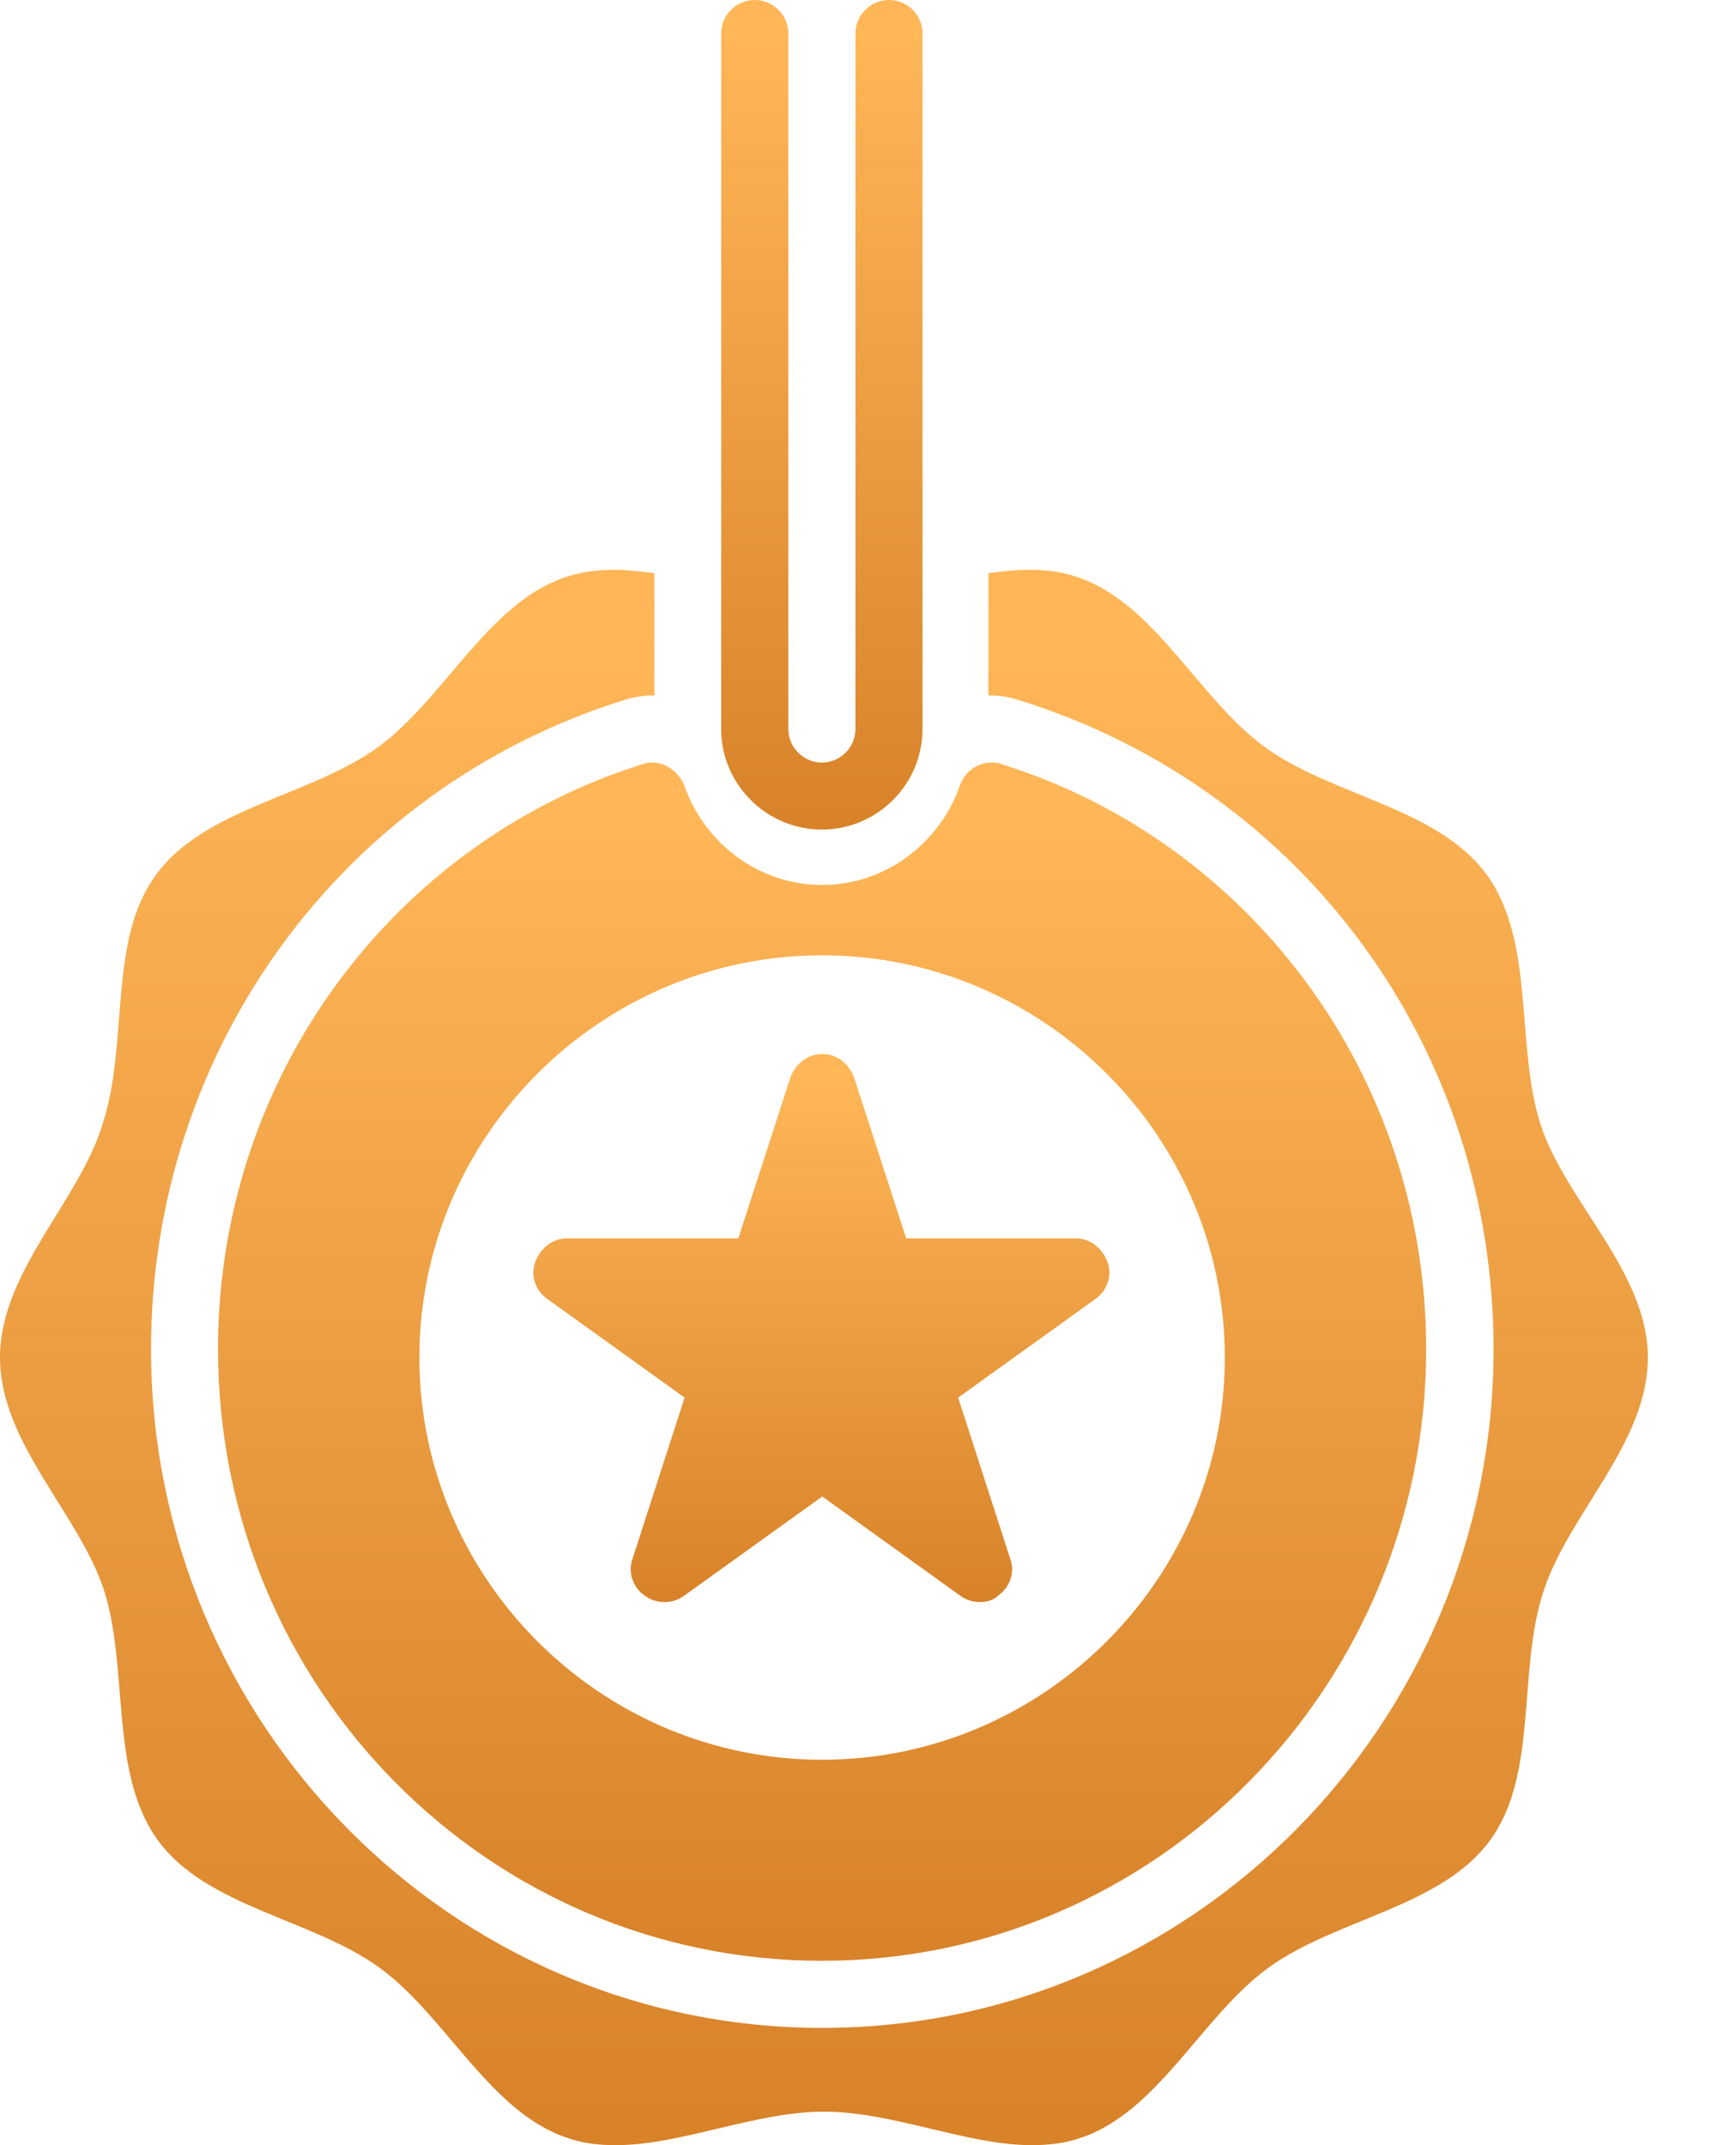
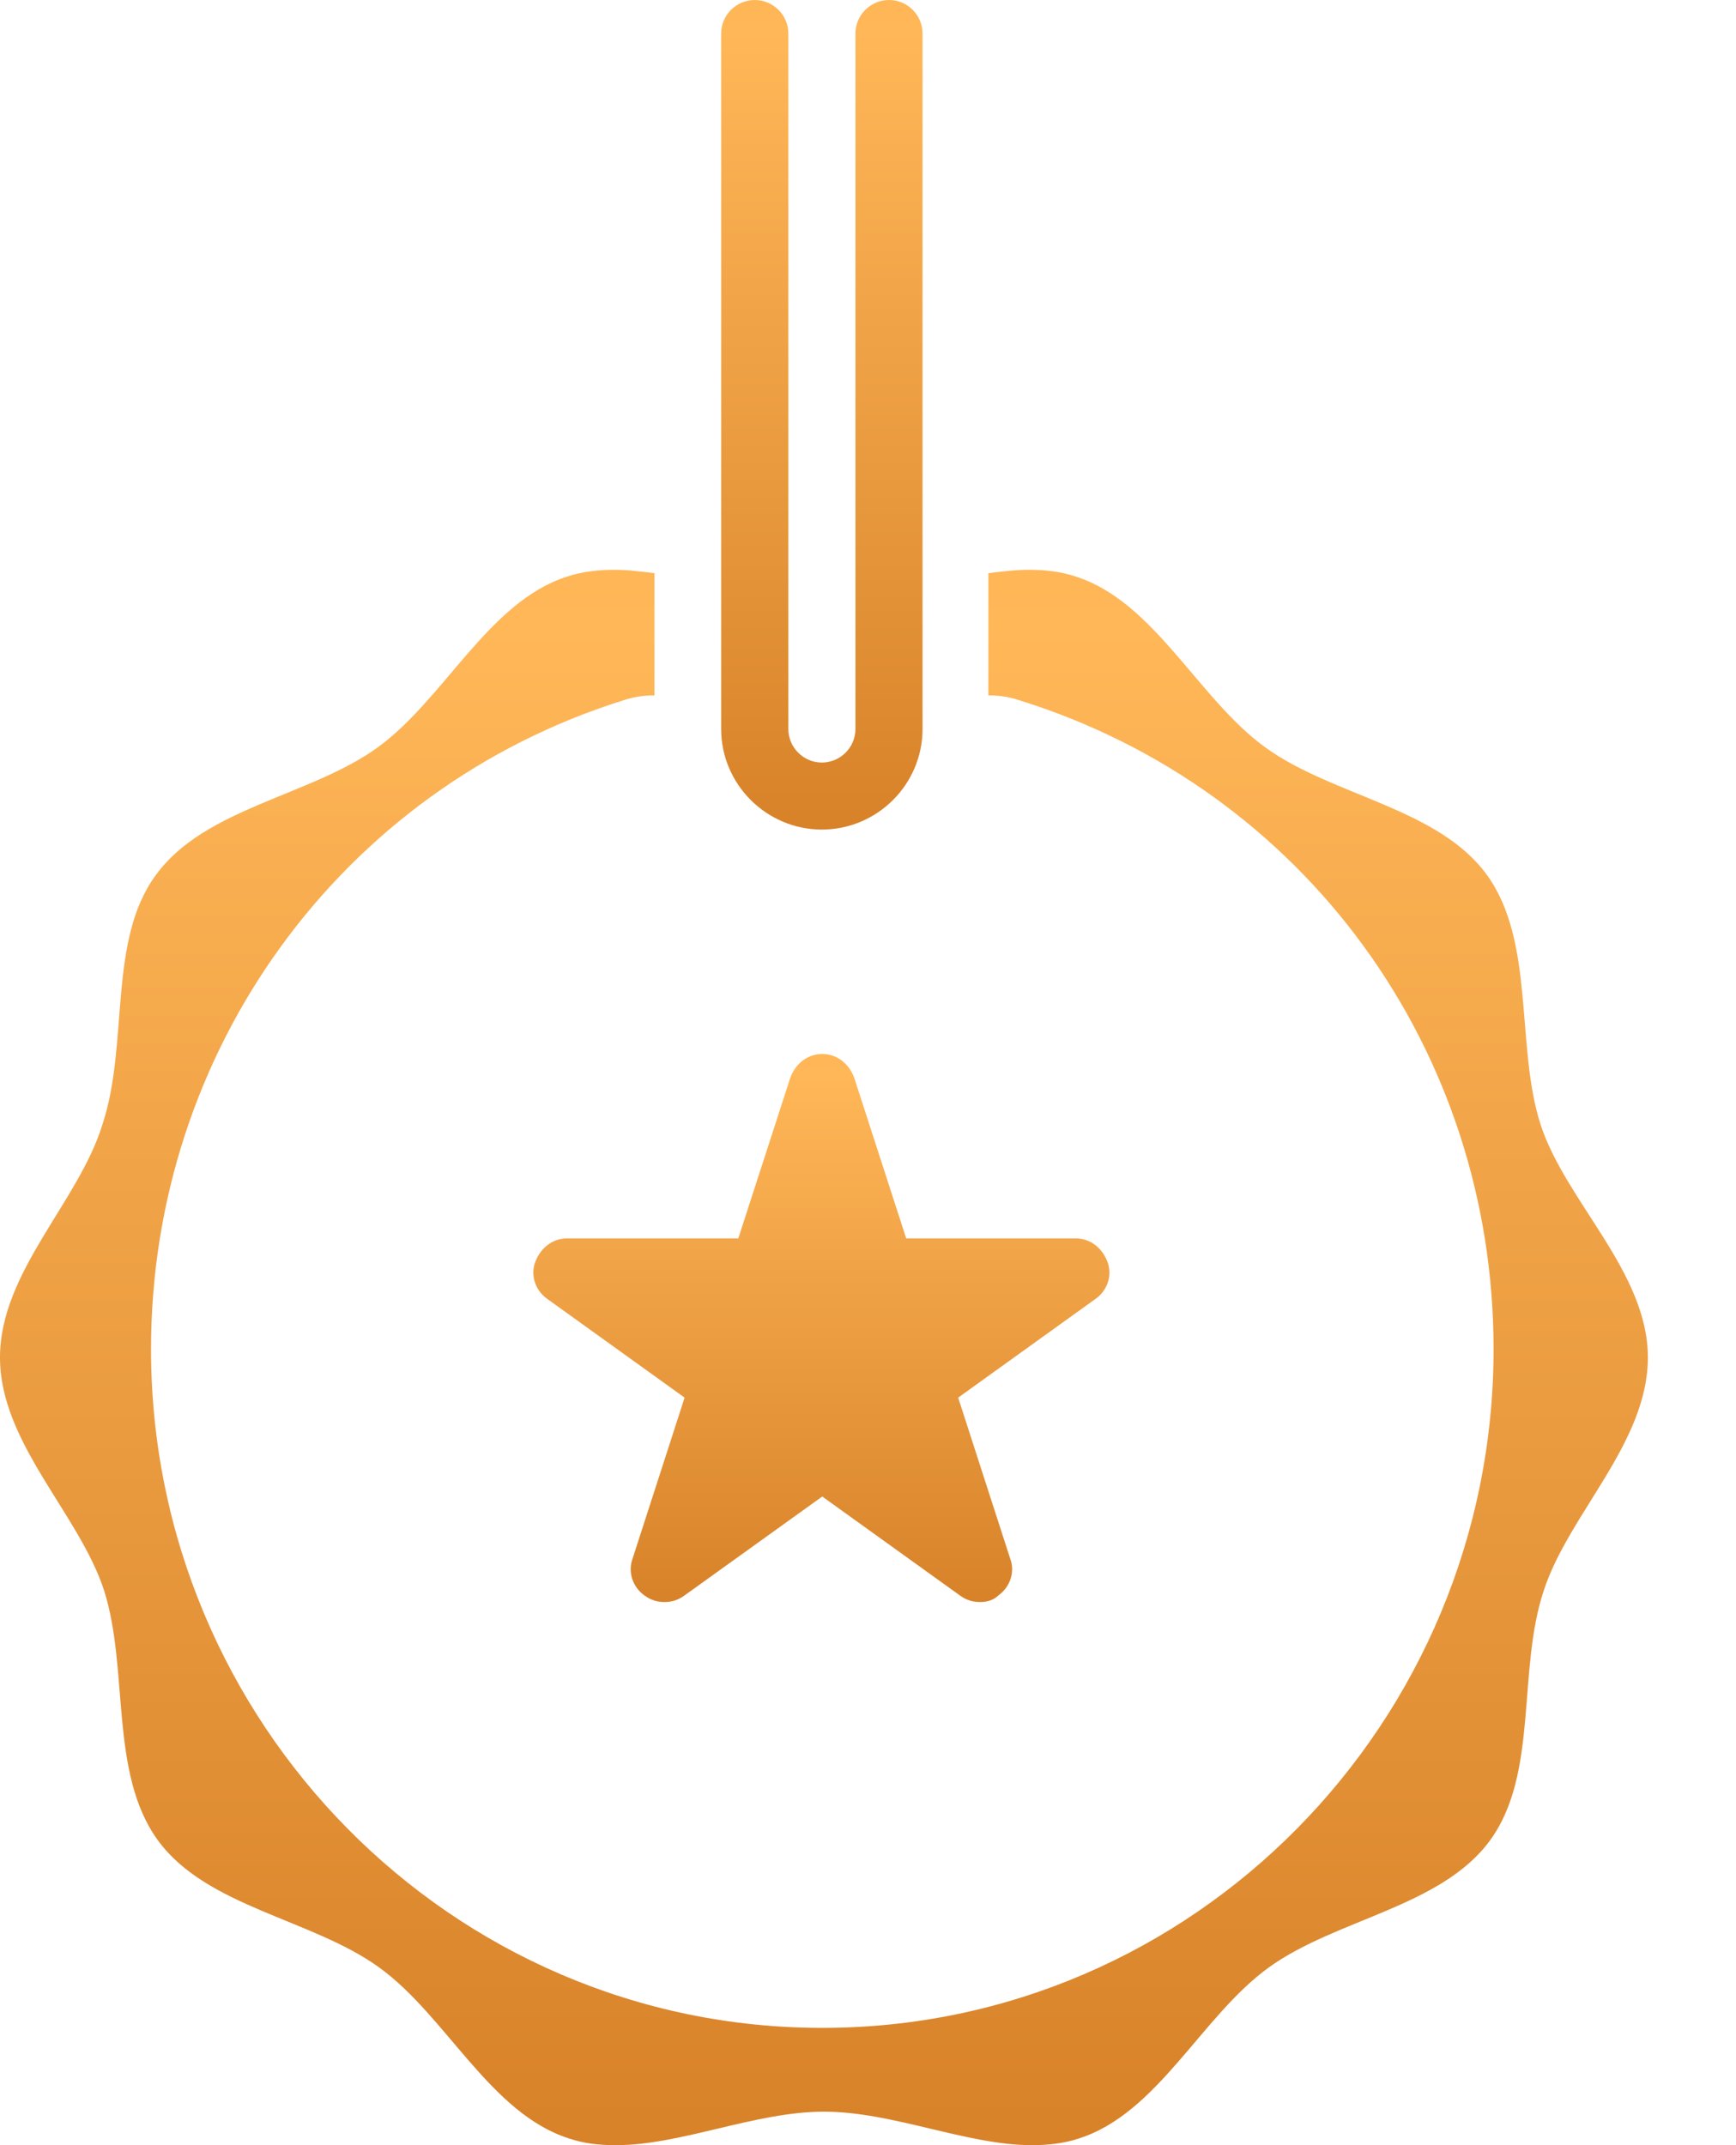
<svg xmlns="http://www.w3.org/2000/svg" width="17" height="21" viewBox="0 0 17 21" fill="none">
  <path d="M7.391 0C7.21 0 7.062 0.148 7.062 0.328V7.137C7.062 7.678 7.506 8.121 8.048 8.121C8.591 8.121 9.034 7.678 9.034 7.137V0.328C9.034 0.148 8.887 0 8.706 0C8.525 0 8.377 0.148 8.377 0.328V7.137C8.377 7.317 8.229 7.465 8.048 7.465C7.868 7.465 7.72 7.317 7.72 7.137V0.328C7.72 0.148 7.572 0 7.391 0Z" fill="url(#paint0_linear_584_218679)" />
  <path d="M15.086 11.008C14.839 10.238 15.036 9.22 14.56 8.564C14.083 7.908 13.048 7.793 12.391 7.317C11.733 6.841 11.306 5.89 10.534 5.644C10.386 5.595 10.238 5.578 10.073 5.578C9.942 5.578 9.811 5.595 9.679 5.611V6.808H9.696C9.794 6.808 9.893 6.825 9.991 6.858C12.768 7.727 14.626 10.27 14.626 13.207C14.626 16.866 11.684 19.852 8.052 19.852C4.421 19.852 1.479 16.866 1.479 13.207C1.479 10.287 3.336 7.727 6.097 6.858C6.195 6.825 6.294 6.808 6.393 6.808H6.409V5.611C6.278 5.595 6.146 5.578 6.015 5.578C5.867 5.578 5.702 5.595 5.555 5.644C4.782 5.89 4.355 6.841 3.698 7.317C3.04 7.793 2.005 7.908 1.528 8.564C1.052 9.204 1.265 10.221 1.003 11.008C0.773 11.763 0 12.452 0 13.289C0 14.126 0.773 14.815 1.019 15.569C1.265 16.341 1.068 17.358 1.545 18.014C2.021 18.67 3.057 18.785 3.714 19.261C4.371 19.736 4.799 20.688 5.571 20.934C5.719 20.984 5.867 21 6.031 21C6.672 21 7.395 20.672 8.069 20.672C8.742 20.672 9.465 21 10.106 21C10.254 21 10.419 20.984 10.566 20.934C11.339 20.688 11.766 19.736 12.424 19.261C13.081 18.785 14.116 18.67 14.593 18.014C15.069 17.358 14.855 16.357 15.118 15.569C15.365 14.815 16.137 14.126 16.137 13.289C16.137 12.452 15.332 11.763 15.086 11.008Z" fill="url(#paint1_linear_584_218679)" />
-   <path d="M9.809 7.481C9.776 7.465 9.743 7.465 9.71 7.465C9.579 7.465 9.447 7.547 9.398 7.695C9.201 8.252 8.675 8.663 8.05 8.663C7.426 8.663 6.9 8.252 6.703 7.695C6.654 7.563 6.522 7.465 6.391 7.465C6.358 7.465 6.325 7.465 6.292 7.481C3.877 8.236 2.135 10.517 2.135 13.207C2.135 16.521 4.78 19.195 8.05 19.195C11.321 19.195 13.966 16.505 13.966 13.207C13.966 10.517 12.225 8.236 9.809 7.481ZM11.994 13.289C11.994 15.455 10.22 17.227 8.05 17.227C5.881 17.227 4.107 15.455 4.107 13.289C4.107 11.123 5.881 9.352 8.05 9.352C10.22 9.352 11.994 11.123 11.994 13.289Z" fill="url(#paint2_linear_584_218679)" />
  <path d="M9.597 15.683C9.531 15.683 9.465 15.667 9.399 15.618L8.052 14.65L6.704 15.618C6.638 15.667 6.573 15.683 6.507 15.683C6.441 15.683 6.376 15.667 6.31 15.618C6.195 15.536 6.146 15.388 6.195 15.257L6.704 13.682L5.357 12.714C5.242 12.632 5.192 12.484 5.242 12.353C5.291 12.222 5.406 12.123 5.554 12.123H7.23L7.74 10.548C7.789 10.417 7.904 10.318 8.052 10.318C8.2 10.318 8.315 10.417 8.364 10.548L8.874 12.123H10.533C10.681 12.123 10.796 12.222 10.845 12.353C10.895 12.484 10.845 12.632 10.73 12.714L9.383 13.682L9.892 15.257C9.942 15.388 9.892 15.536 9.777 15.618C9.728 15.667 9.662 15.683 9.597 15.683Z" fill="url(#paint3_linear_584_218679)" />
  <defs>
    <linearGradient id="paint0_linear_584_218679" x1="9.06" y1="-0.603" x2="9.06" y2="8.42" gradientUnits="userSpaceOnUse">
      <stop stop-color="#FFB355" />
      <stop offset="0.1" stop-color="#FFB758" />
      <stop offset="1" stop-color="#D68027" />
    </linearGradient>
    <linearGradient id="paint1_linear_584_218679" x1="16.342" y1="4.433" x2="16.342" y2="21.569" gradientUnits="userSpaceOnUse">
      <stop stop-color="#FFB355" />
      <stop offset="0.1" stop-color="#FFB758" />
      <stop offset="1" stop-color="#D68027" />
    </linearGradient>
    <linearGradient id="paint2_linear_584_218679" x1="14.117" y1="6.594" x2="14.117" y2="19.628" gradientUnits="userSpaceOnUse">
      <stop stop-color="#FFB355" />
      <stop offset="0.1" stop-color="#FFB758" />
      <stop offset="1" stop-color="#D68027" />
    </linearGradient>
    <linearGradient id="paint3_linear_584_218679" x1="10.936" y1="9.92" x2="10.936" y2="15.881" gradientUnits="userSpaceOnUse">
      <stop stop-color="#FFB355" />
      <stop offset="0.1" stop-color="#FFB758" />
      <stop offset="1" stop-color="#D68027" />
    </linearGradient>
  </defs>
</svg>